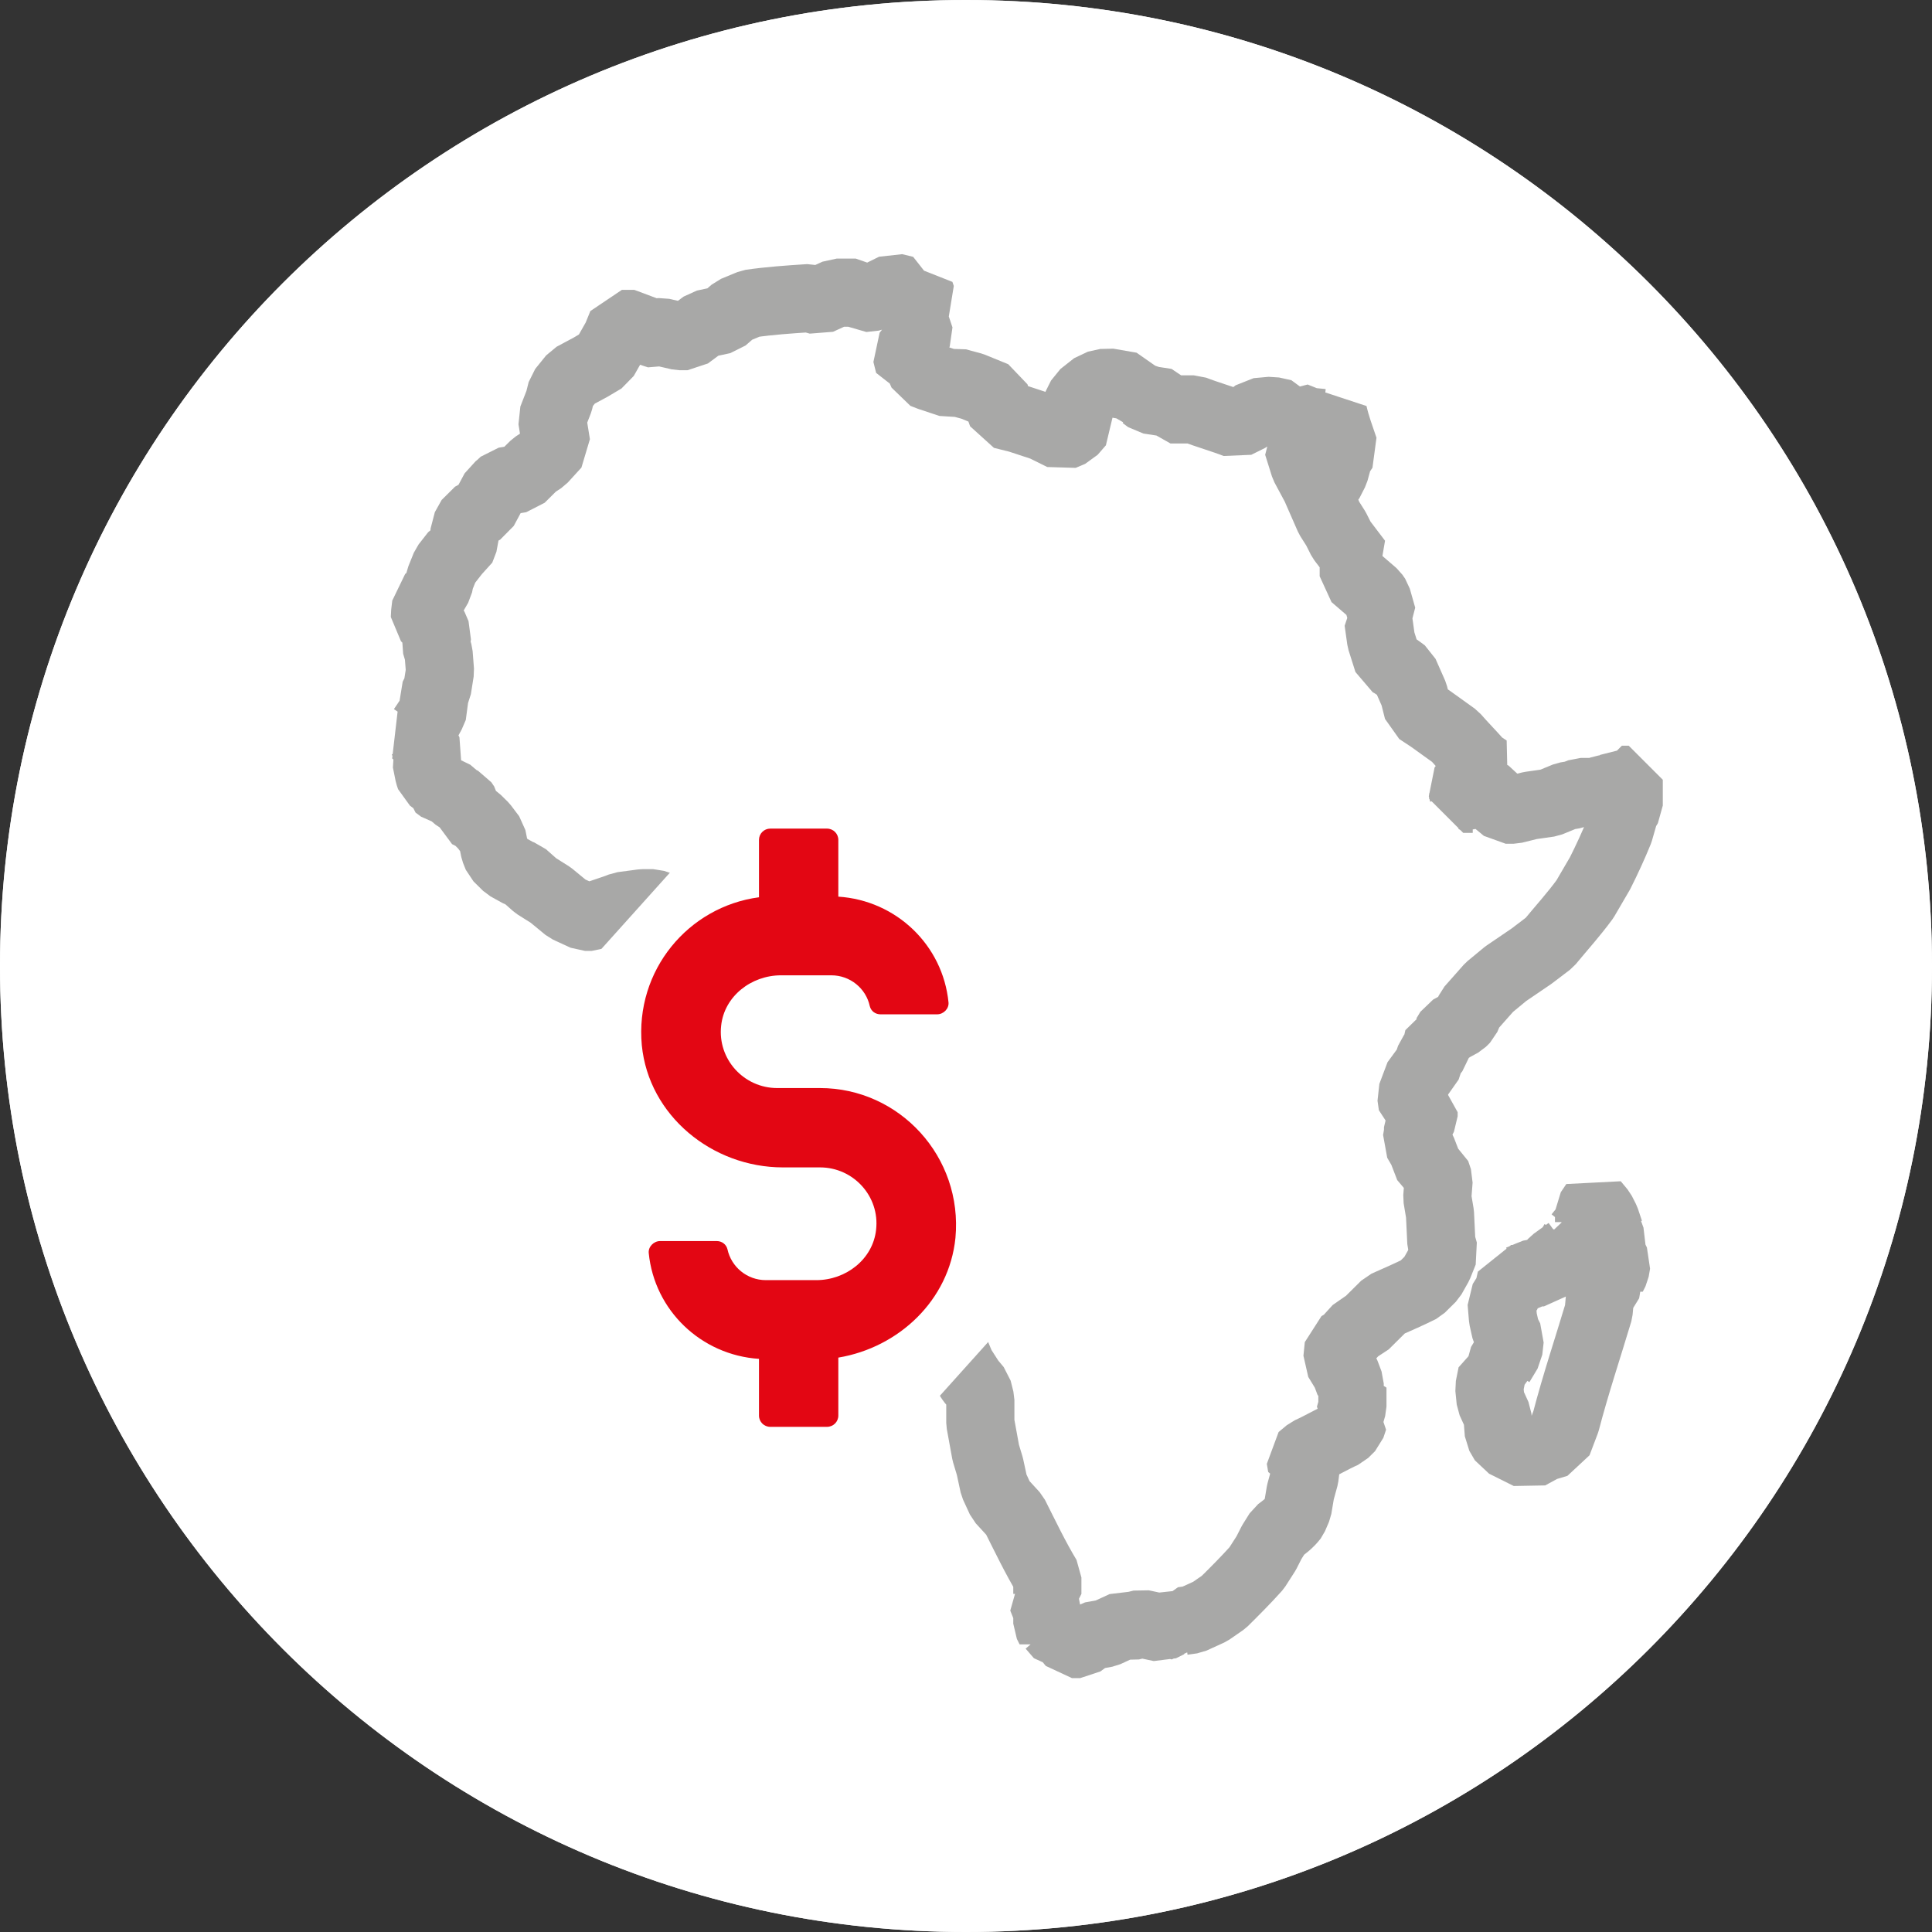
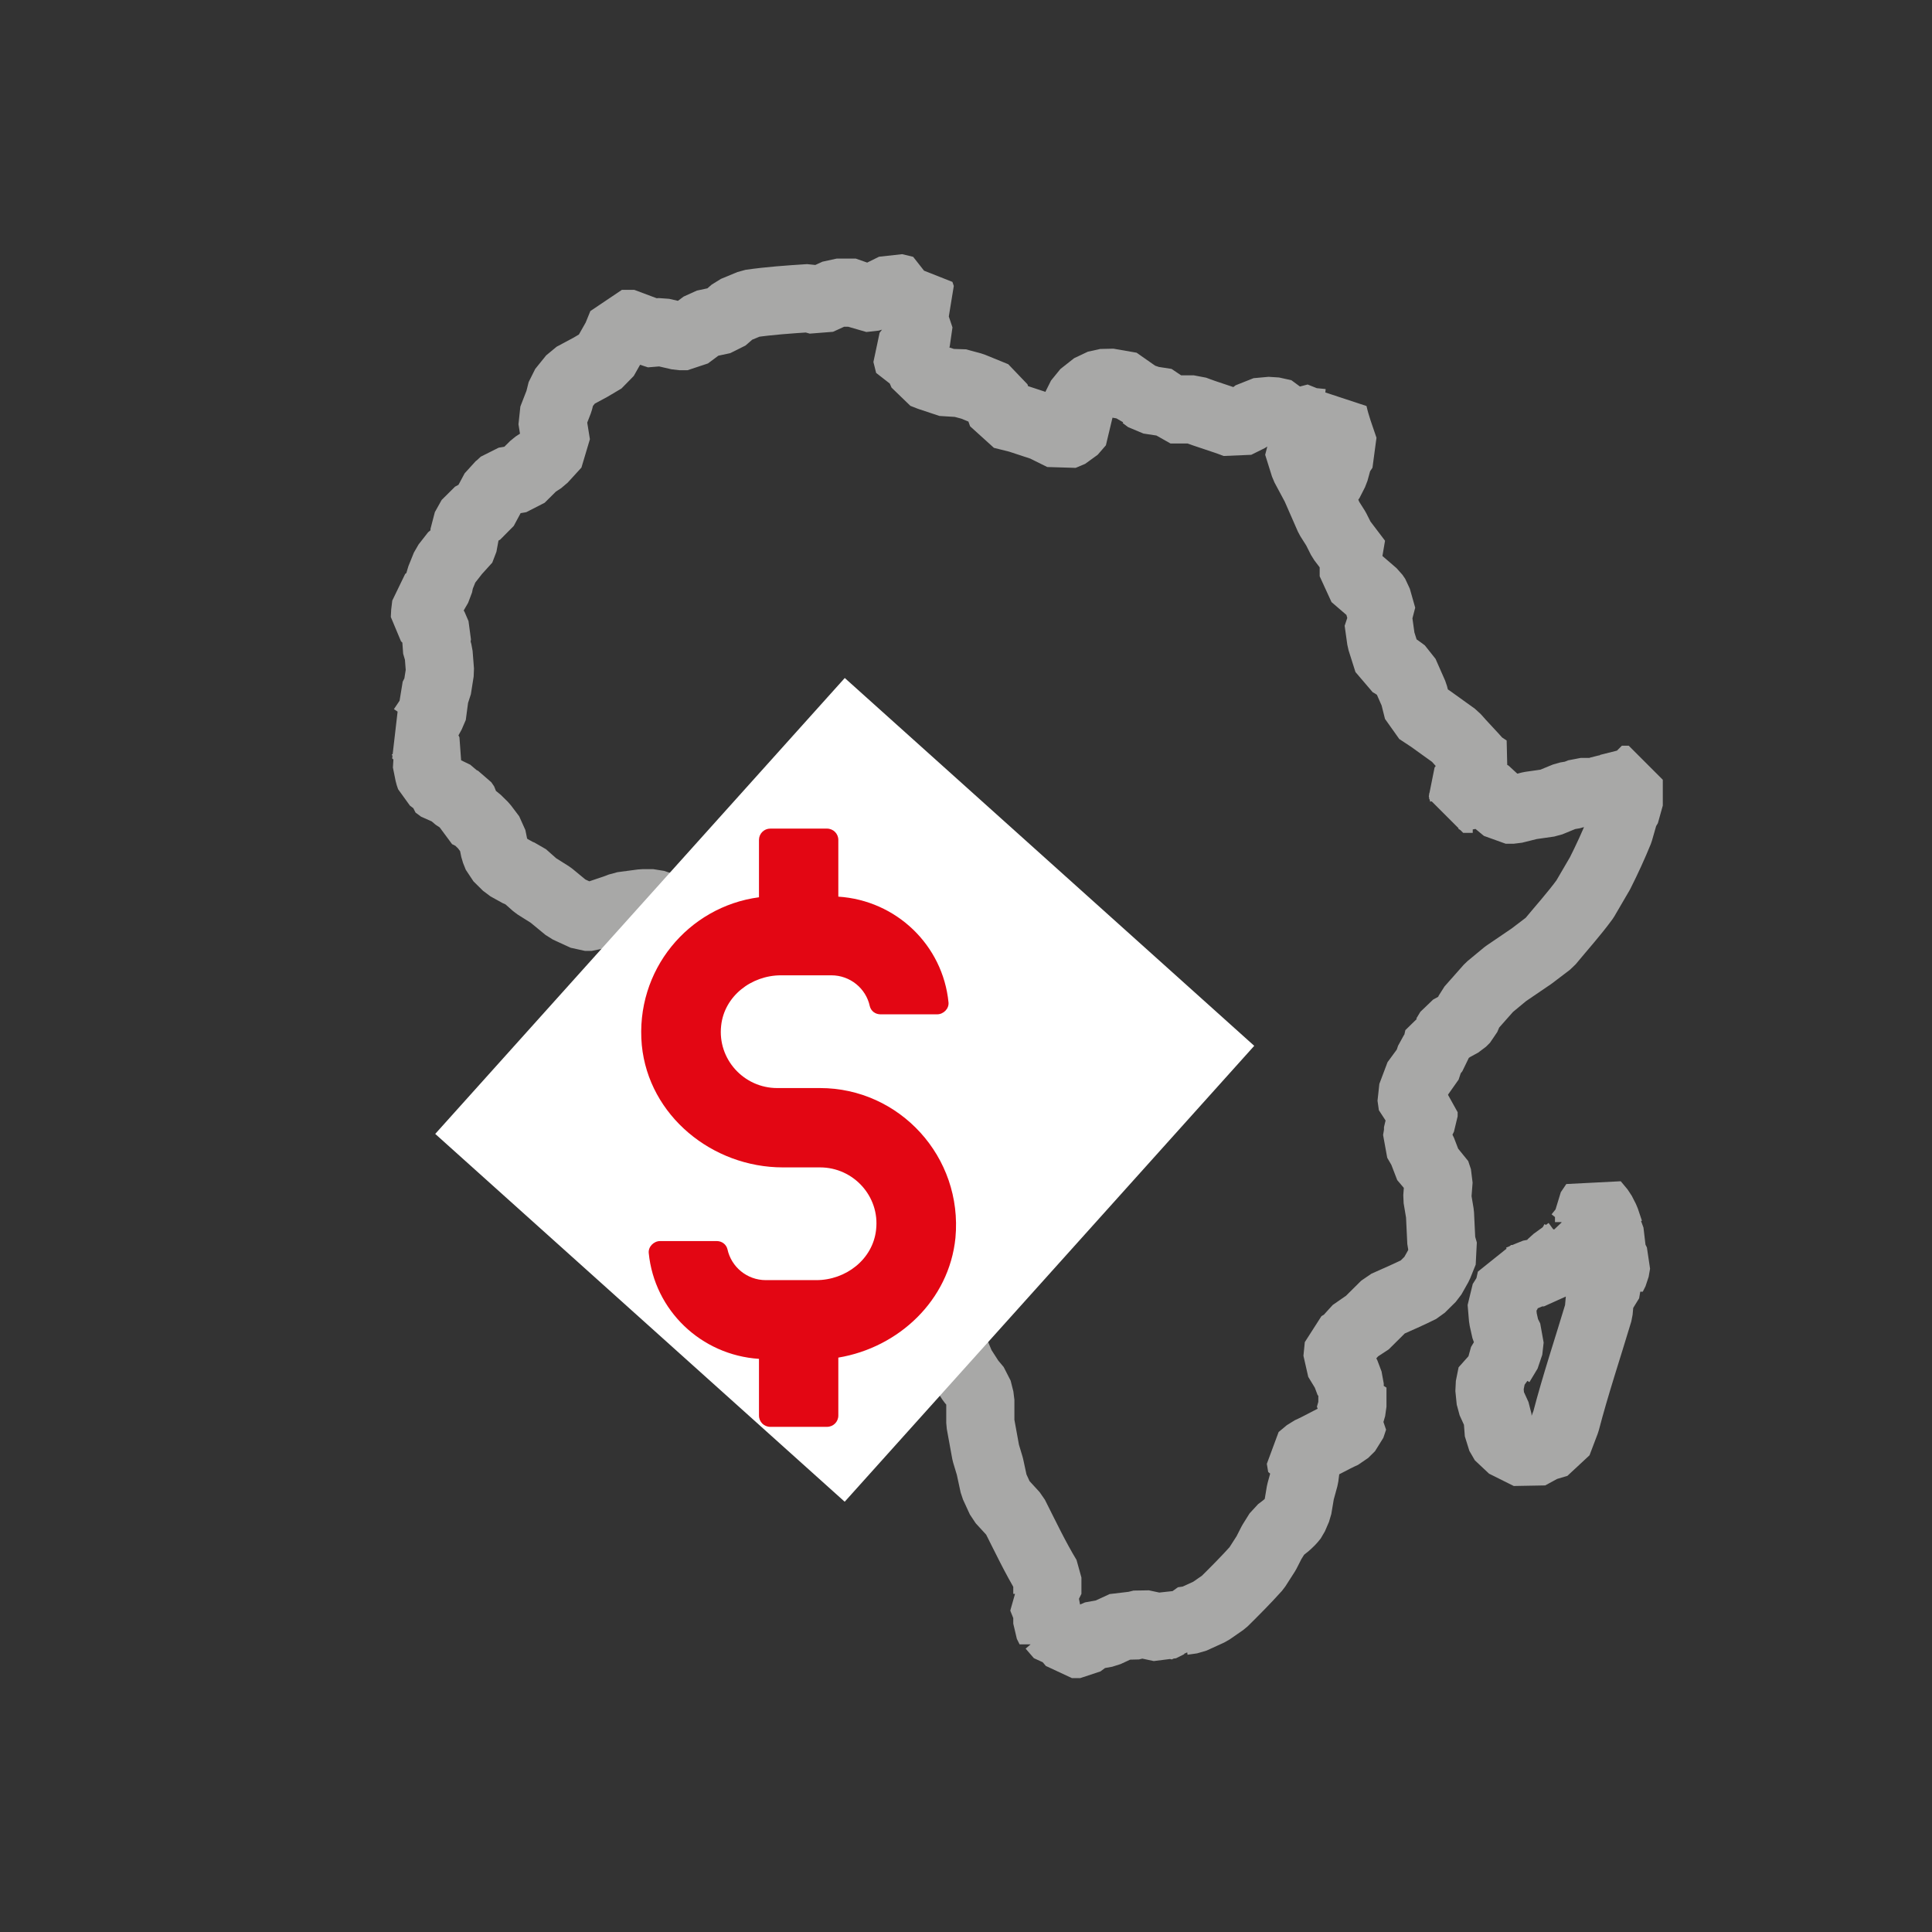
<svg xmlns="http://www.w3.org/2000/svg" id="b" viewBox="0 0 34.016 34.016">
  <rect x="0" y="0" width="34.016" height="34.016" fill="#333333" stroke="none" />
  <defs>
    <style>.g,.h{fill:none;}.h{stroke:#a8a8a7;stroke-linejoin:bevel;stroke-width:1.2px;}.i{fill:#f1f2f2;}.j{fill:#fff;}.k{fill:#e30613;}.l{clip-path:url(#e);}.m{clip-path:url(#d);}.n{clip-path:url(#f);}</style>
    <clipPath id="d">
-       <rect class="g" width="34.016" height="34.016" />
-     </clipPath>
+       </clipPath>
    <clipPath id="e">
      <path class="g" d="M0,17.008c0,9.393,7.615,17.008,17.008,17.008,9.394,0,17.008-7.615,17.008-17.008S26.402,0,17.008,0C7.615,0,0,7.615,0,17.008" />
    </clipPath>
    <clipPath id="f">
      <path class="g" d="M1.057,11.094v11.828c2.402,6.477,8.638,11.094,15.951,11.094,9.394,0,17.008-7.615,17.008-17.008S26.402,0,17.008,0C9.695,0,3.459,4.617,1.057,11.094" />
    </clipPath>
  </defs>
  <g id="c">
    <g class="m">
      <path class="i" d="M17.008,34.016c9.393,0,17.008-7.615,17.008-17.008S26.401,0,17.008,0-0,7.615-0,17.008s7.615,17.008,17.008,17.008" />
    </g>
    <g class="l">
-       <path class="j" d="M17.008,34.017c9.393,0,17.008-7.615,17.008-17.008S26.401 0,17.008 0.0 0,7.616 0,17.009s7.615,17.008,17.008,17.008" />
-     </g>
+       </g>
    <g class="n">
      <path class="h" d="M28.556,13.753l-.145.12-.193.024-.12.047h-.265l-.12.048-.144.024-.29.119-.337.048-.289.072h-.144l-.145-.12-.072-.119-.096-.048-.121.167-.072-.047-.073-.024h-.168v-.096l-.024-.095c.072-.096.144-.192.217-.287l.144.023.097-.071-.145-.096c-.145-.167-.289-.31-.434-.477l-.433-.311-.217-.143-.072-.286-.169-.383c-.096-.072-.193-.143-.289-.191l-.121-.382-.047-.335.071-.071-.095-.334-.049-.072-.361-.311v-.215l.073-.048-.29-.382-.096-.191-.121-.191-.241-.55-.192-.358-.12-.383.024-.023.216.502c.072.095.169.19.241.262l.072-.072.097-.19.072-.263.097-.144c-.073-.215-.145-.406-.193-.62l-.193.167-.241-.024-.24-.096-.097.12-.096-.167-.217-.048-.265.024-.121.095-.24.119c-.241-.095-.506-.167-.747-.262h-.409l-.072-.12-.314-.048-.096-.072h-.121l-.096-.167-.409-.071-.217.048-.241.19-.096.192.072.287-.145.167-.168.071-.337-.167-.434-.143-.289-.072-.12-.335-.409-.167-.265-.071-.121.024-.362-.12-.12-.047-.072-.167h-.168l-.048-.192.168-.215.048-.334-.096-.095v-.168l.144-.191-.024-.072-.264.143v-.191l-.193-.047-.338.167-.217.024-.12-.096h-.337l-.313.143-.169-.047c-.361.023-.698.047-1.035.095l-.29.12-.192.167-.337.072-.289.215h-.145l-.313-.072-.289.024-.192-.167h-.217l-.097.238-.217.383-.241.143-.312.167-.193.239-.048.191-.121.311.073.453-.241.264-.145.095-.241.239-.288.048c-.049.047-.097.095-.169.143l-.193.359-.217.119-.12.215v.191l-.073.191-.096.048-.168.215-.096.238-.024.12-.097.168-.12.095c0,.096-.025.191-.025.287l.145.143.072.167-.024.168.049.167.024.31-.049.311-.072.143.024.167-.072.167-.145.215-.144.072.144.12.121.239-.048.143.048.238.024.072.096.072v.048l.097.072.12.024.168.143.096.047.049.072.024.143.096.048.072.048.121.119.145.192.048.238.048.12.169.167.216.119.072.024.217.192.265.167.289.238.313.144h.12c.169-.072.362-.12.531-.191l.361-.048h.192l.217.072h.145l.289.095.289-.095.168-.096.482-.191.241-.071.265-.048h.506l.216.215.097.214.169.191h.24l.12-.071.121.024.313-.12v.096l.072.047.073.144.144.048.121.215-.048.239-.097.334.049.048c-.049.144-.097.311-.145.454l-.024.071v.096l.193.311.217.262.312.311.265.335.072.238.049.096-.024.071.144.192c.048.167.097.334.169.501l-.097.119-.048.048c.048.12.097.264.169.383l.096.119.025.167-.025.239-.096.144-.169.215-.072.119-.096.286-.073.12-.096.287-.048.286c.024.143.048.311.048.455l.241.31.072.214.169.407.169.263.12.143.048.191v.406l.096.526.072.239.072.334.121.263.241.263c.193.382.362.74.578,1.098v.288l-.096.071.096.239v.214l.048.096.024-.048.145.168h.096l.12.143h.145l.193-.143.265-.048.312-.144.121.024.193-.048.337.072.145-.072.192.048.048-.095.169-.024.313-.143.241-.167c.193-.191.385-.383.578-.598l.168-.262.097-.191.12-.192c.097-.072.193-.143.266-.239l.072-.167.048-.286.072-.263.024-.191h-.072l-.024-.143.144-.12c.217-.096.41-.215.627-.311l.12-.119.048-.143-.072-.048.048-.167v-.335l-.048.024v-.096l-.072-.191-.145-.238.024-.24.121-.071.217-.239.12-.048.361-.358c.217-.096.434-.191.626-.287l.193-.191.121-.215.096-.239-.048-.167-.024-.501-.048-.287.024-.311-.048-.143-.121-.071-.12-.312-.097-.167.024-.143v-.095l.097-.191v-.072l-.193-.12-.024-.167.144-.382.121-.095.072-.216.097-.119.048-.215.12-.024.072-.119.217-.119.072-.072.072-.168.338-.382.289-.239.457-.311.313-.238c.217-.263.434-.502.626-.765l.265-.454c.121-.239.241-.501.338-.74l.096-.335.072-.119v-.454h-.12v.024ZM28.34,21.684l-.072-.215-.073-.143-.12-.144-.097.144v.191l-.192.239-.12-.048.048.143-.096.167-.265.192-.169.191h-.145l-.12.048-.169.071h-.144l-.048.215-.12.191.024.287.048.215.072.143-.024.215-.144.239v.12l-.145.047-.048.239.024.239.12.263.024.31.097.167c.144.072.288.144.433.216l.265-.144.241-.072.145-.382c.168-.645.384-1.29.577-1.934l.024-.264.097-.071.024-.143-.048-.239.048-.096.096.191.048-.095.025-.143-.073-.144-.048-.406Z" />
      <rect class="j" x="9.478" y="14.343" width="10.79" height="9.691" transform="translate(-9.341 17.43) rotate(-48.066)" />
      <path class="k" d="M14.438,19.157h-.754c-.588,0-1.053-.51-.987-1.098.055-.52.532-.887,1.054-.887h.886c.333,0,.611.233.677.543.022.089.1.144.189.144h.997c.111,0,.211-.099.2-.21-.1-1.009-.92-1.796-1.94-1.862v-.999c0-.11-.089-.199-.2-.199h-.998c-.11,0-.199.089-.199.199v1.01c-1.243.165-2.185,1.285-2.063,2.605.122,1.242,1.242,2.151,2.484,2.151h.654c.588,0,1.054.51.987,1.097-.056.522-.533.888-1.053.888h-.888c-.332,0-.609-.233-.676-.544-.022-.088-.1-.144-.188-.144h-.998c-.111,0-.211.1-.2.211.1,1.009.921,1.796,1.941,1.863v.998c0,.111.089.199.199.199h.998c.111,0,.2-.088.2-.199v-1.02c1.064-.178,1.951-1.009,2.062-2.107.133-1.43-.987-2.639-2.384-2.639" />
    </g>
  </g>
</svg>